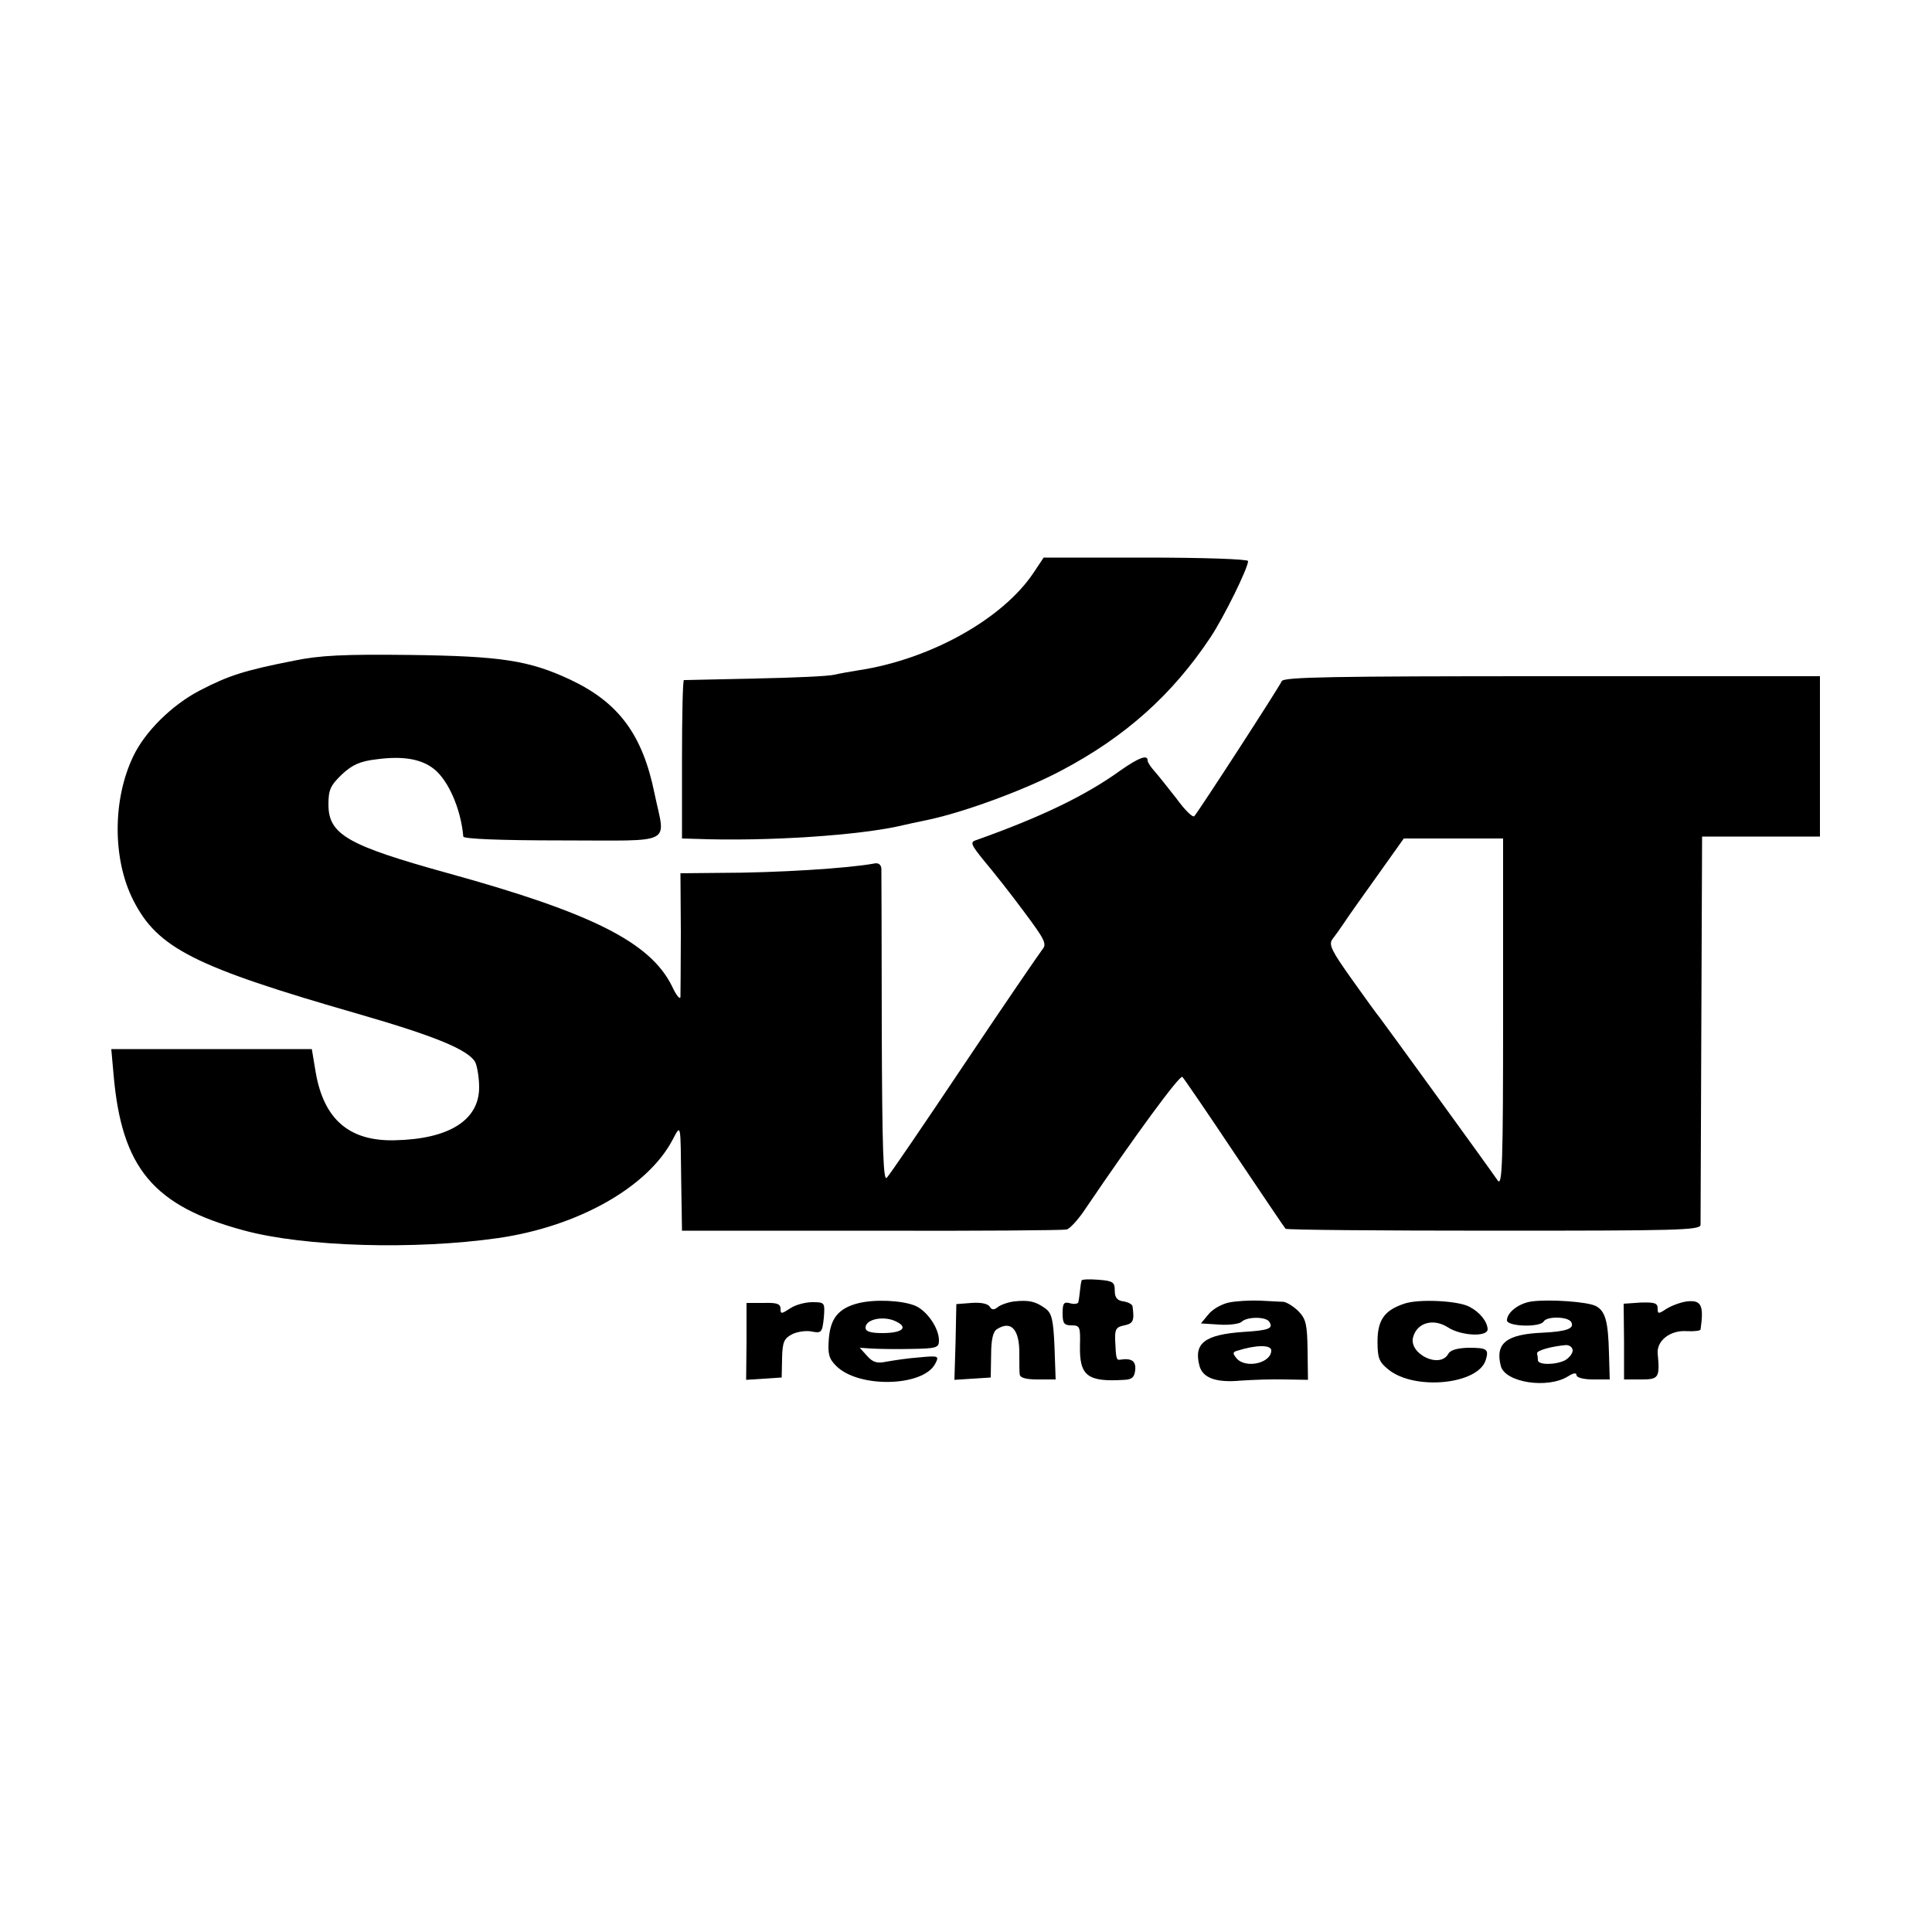
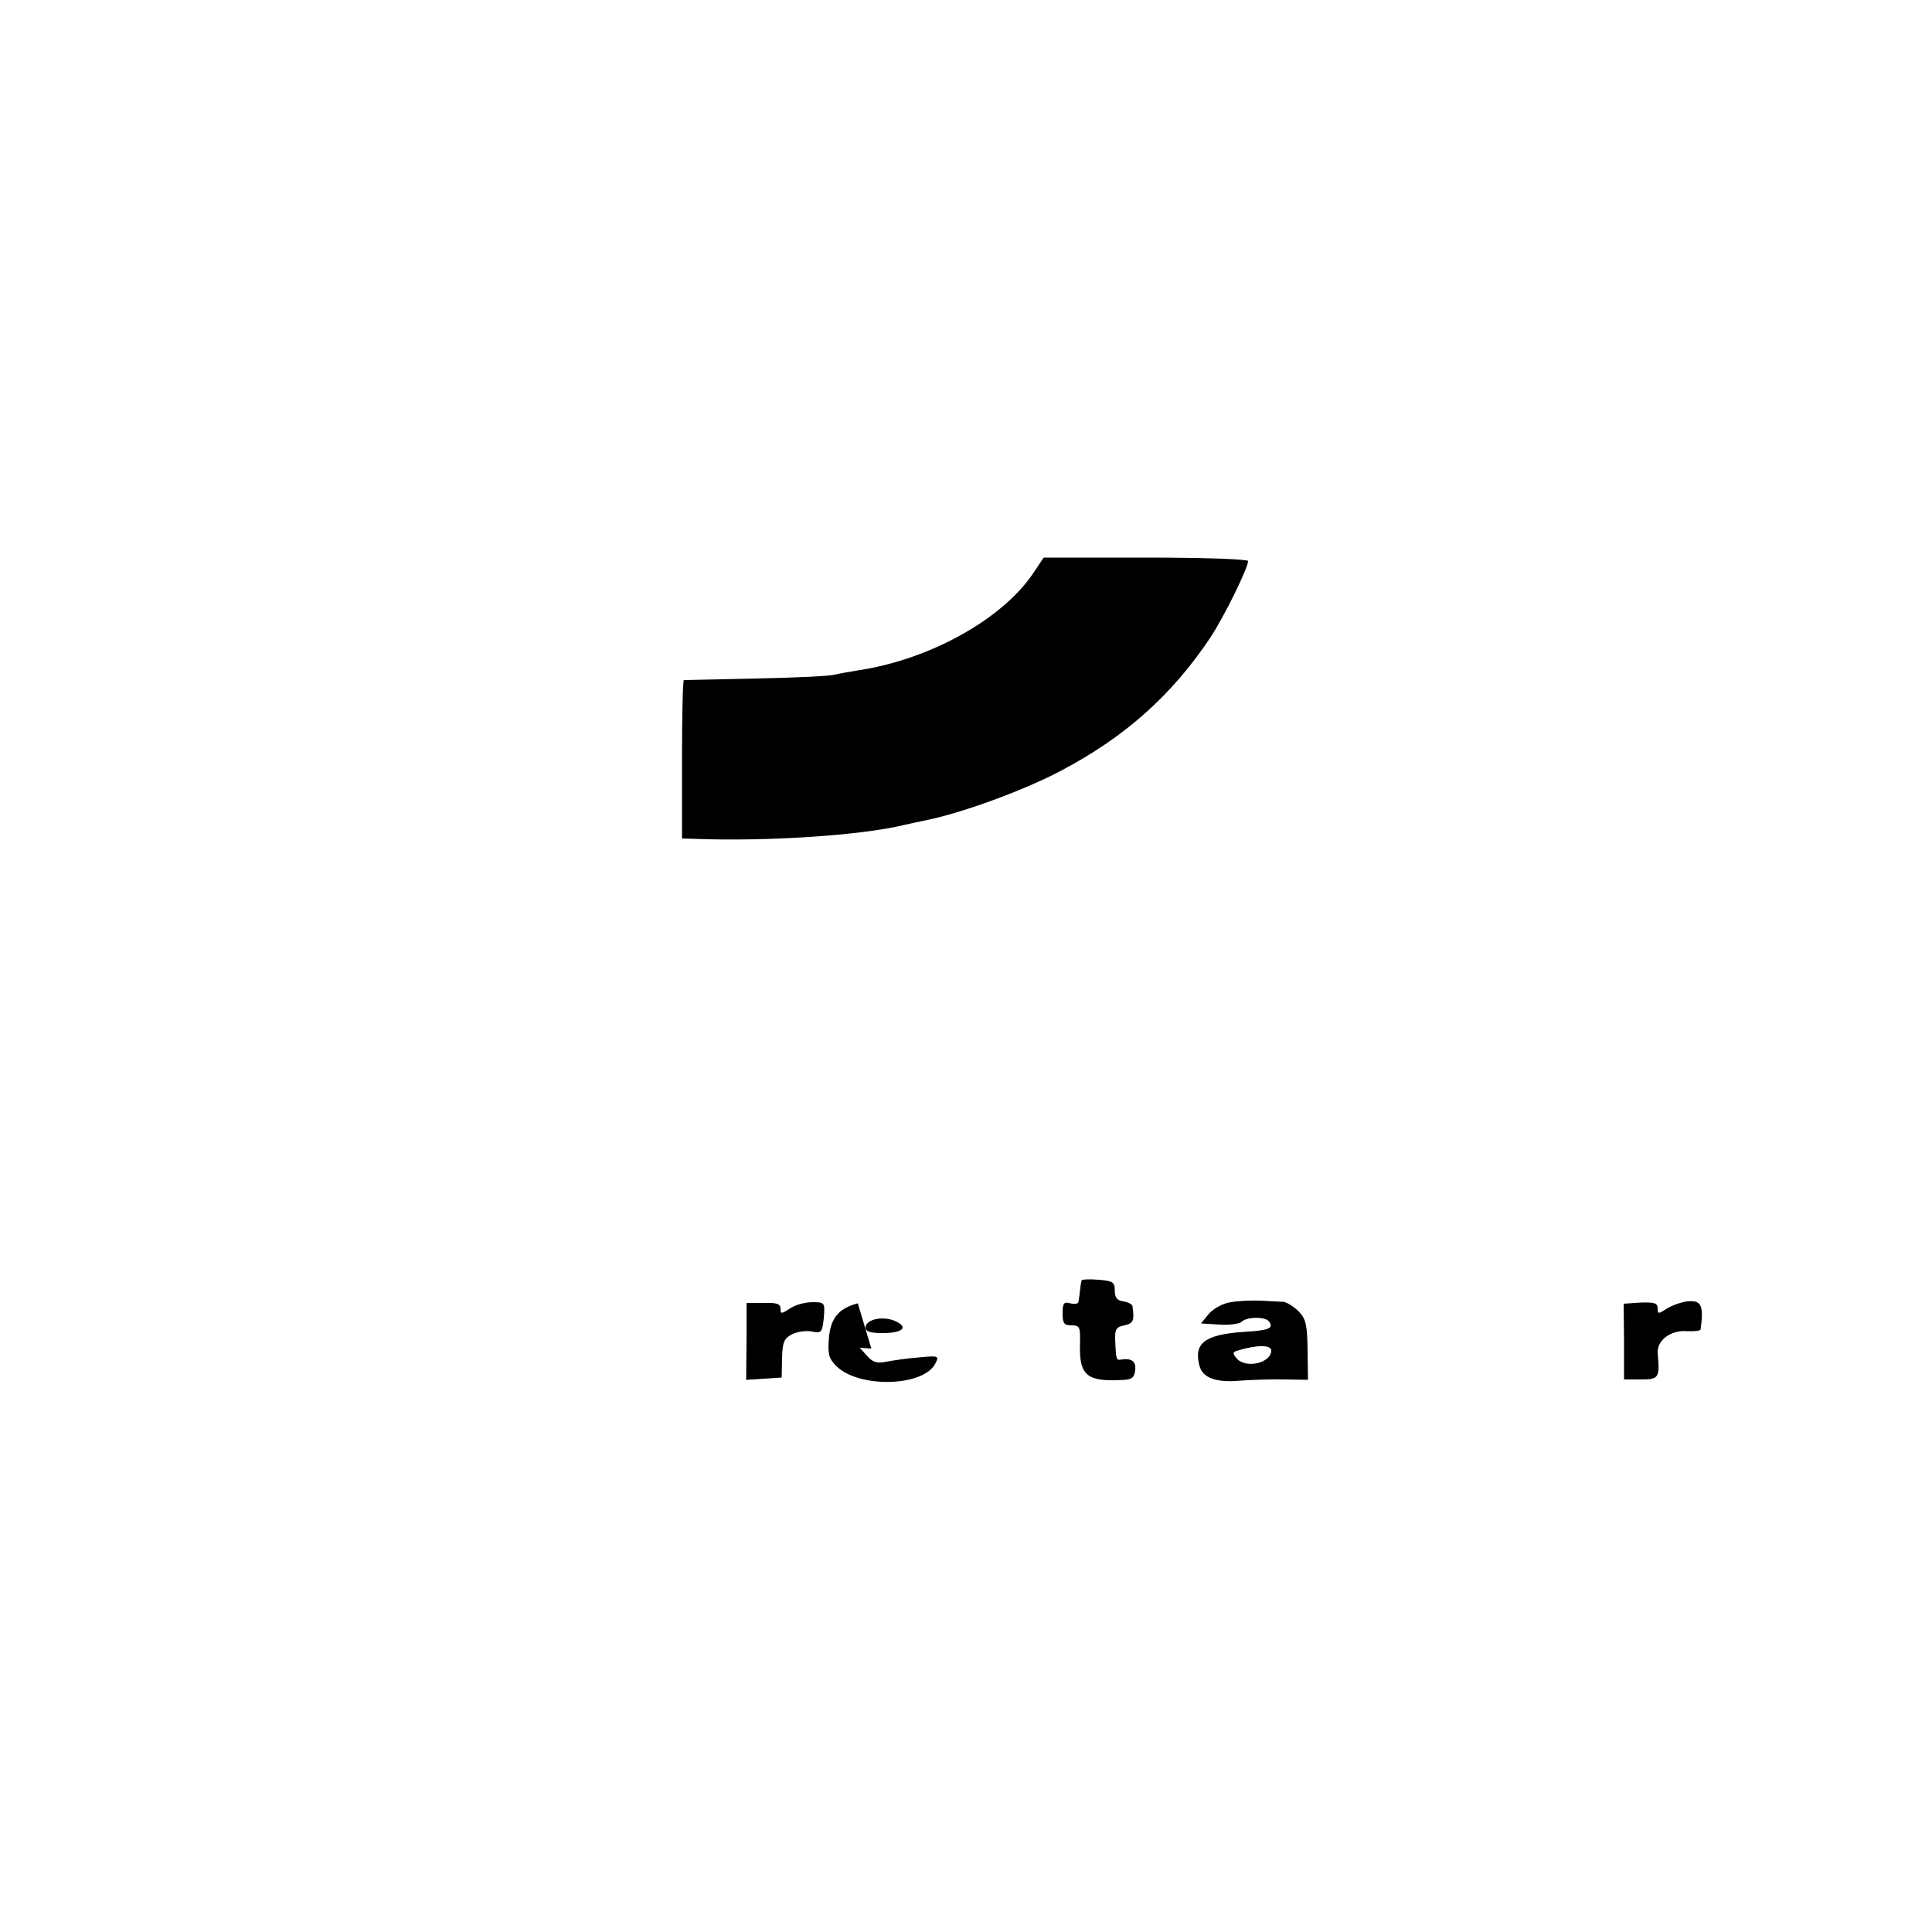
<svg xmlns="http://www.w3.org/2000/svg" version="1.0" width="500pt" height="500pt" viewBox="0 0 500 500" preserveAspectRatio="xMidYMid meet">
  <g transform="translate(0,500) scale(0.1,-0.1)" fill="#000000" stroke="none">
    <path d="M2675 3518 c-80 -120 -268 -225 -455 -253 -19 -3 -47 -8 -60 -11 -14 -4 -106 -8 -205 -10 -99 -2 -182 -4 -185 -4 -3 0 -5 -92 -5 -205 l0 -205 35 -1 c186 -7 429 9 540 36 3 1 32 7 65 14 96 21 250 78 342 127 165 87 287 196 386 345 35 53 97 179 97 197 0 5 -116 9 -265 9 l-264 0 -26 -39z" />
-     <path d="M760 3290 c-127 -25 -168 -38 -243 -77 -73 -38 -142 -107 -172 -170 -54 -112 -54 -267 0 -373 63 -124 158 -172 582 -294 201 -58 285 -93 303 -125 5 -11 10 -40 10 -65 0 -85 -78 -134 -218 -137 -118 -3 -184 54 -205 176 l-10 60 -260 0 -259 0 6 -67 c21 -241 103 -339 336 -402 157 -43 444 -51 660 -20 206 30 385 131 450 253 23 43 21 48 23 -109 l2 -125 490 0 c270 -1 497 1 505 3 8 1 31 26 50 55 126 186 244 347 250 340 4 -4 65 -93 135 -198 70 -104 129 -192 132 -195 2 -3 245 -5 539 -5 470 0 534 1 535 15 0 8 1 238 2 510 l2 495 153 0 152 0 0 207 0 208 -694 0 c-570 0 -695 -2 -699 -13 -5 -13 -213 -334 -226 -349 -4 -5 -25 16 -46 45 -22 28 -48 61 -57 71 -10 11 -18 23 -18 28 0 16 -23 7 -69 -25 -91 -66 -208 -122 -374 -181 -17 -5 -15 -11 20 -54 22 -26 68 -84 102 -130 56 -75 61 -85 48 -100 -7 -9 -99 -143 -202 -297 -103 -154 -193 -286 -200 -293 -9 -10 -12 72 -13 385 0 219 -1 406 -1 415 -1 11 -8 16 -20 13 -65 -12 -249 -24 -398 -24 l-102 -1 1 -152 c0 -84 -1 -160 -1 -168 -1 -8 -11 4 -22 28 -56 113 -206 189 -579 292 -260 72 -310 100 -310 178 0 38 5 49 35 78 27 25 47 34 90 39 68 9 115 1 148 -25 38 -30 70 -105 76 -175 1 -6 93 -10 256 -10 295 0 267 -14 239 121 -31 153 -93 236 -218 295 -107 50 -179 61 -416 64 -170 2 -233 -1 -300 -15z m3130 -912 c0 -388 -2 -450 -14 -433 -34 49 -297 411 -305 421 -6 7 -38 51 -72 99 -52 73 -61 90 -51 104 7 9 20 27 30 42 9 14 48 69 86 122 l69 97 129 0 128 0 0 -452z" />
    <path d="M2799 1686 c-1 -3 -3 -15 -4 -26 -1 -11 -3 -24 -4 -29 0 -5 -10 -7 -21 -4 -17 5 -20 0 -20 -26 0 -26 4 -31 23 -31 22 0 23 -4 22 -51 -2 -80 19 -96 115 -90 20 1 26 7 28 26 2 23 -10 31 -40 26 -9 -1 -10 4 -12 52 -1 27 3 33 24 37 23 5 26 12 21 49 0 5 -11 11 -23 13 -17 2 -23 10 -23 28 0 22 -5 25 -42 28 -24 2 -44 1 -44 -2z" />
-     <path d="M2220 1627 c-50 -13 -71 -39 -75 -92 -3 -39 0 -51 19 -70 58 -58 224 -54 256 5 11 21 10 22 -42 17 -29 -2 -67 -8 -84 -11 -24 -5 -35 -2 -50 15 l-19 21 30 -2 c17 -1 63 -2 103 -1 66 1 72 3 72 22 0 32 -31 77 -62 90 -35 14 -105 17 -148 6z m101 -48 c30 -15 13 -29 -37 -29 -31 0 -44 4 -44 14 0 23 50 32 81 15z" />
-     <path d="M2625 1632 c-16 -2 -36 -9 -43 -15 -10 -8 -16 -7 -21 2 -5 7 -23 11 -47 9 l-39 -3 -2 -98 -3 -98 47 3 47 3 1 58 c0 40 5 61 15 67 37 24 59 -1 58 -65 0 -22 0 -46 1 -52 1 -9 17 -13 47 -13 l46 0 -3 85 c-3 70 -7 87 -24 99 -25 18 -42 22 -80 18z" />
+     <path d="M2220 1627 c-50 -13 -71 -39 -75 -92 -3 -39 0 -51 19 -70 58 -58 224 -54 256 5 11 21 10 22 -42 17 -29 -2 -67 -8 -84 -11 -24 -5 -35 -2 -50 15 l-19 21 30 -2 z m101 -48 c30 -15 13 -29 -37 -29 -31 0 -44 4 -44 14 0 23 50 32 81 15z" />
    <path d="M3180 1629 c-19 -4 -43 -18 -53 -31 l-19 -23 47 -3 c26 -2 53 2 58 7 14 14 64 14 72 0 11 -17 -1 -22 -67 -26 -100 -7 -129 -29 -114 -87 8 -32 43 -45 107 -39 30 2 81 4 114 3 l60 -1 -1 77 c-1 66 -4 80 -23 100 -13 13 -31 24 -40 25 -9 0 -36 2 -61 3 -25 1 -61 -1 -80 -5z m110 -124 c0 -33 -67 -48 -90 -20 -10 12 -10 16 1 19 50 16 89 16 89 1z" />
-     <path d="M3634 1626 c-51 -17 -69 -42 -69 -98 0 -43 4 -53 29 -73 68 -54 231 -38 251 25 9 29 3 32 -46 32 -28 -1 -46 -6 -51 -16 -22 -39 -102 0 -91 43 10 38 52 50 90 26 33 -22 103 -26 103 -5 -1 20 -20 44 -47 58 -29 16 -132 21 -169 8z" />
-     <path d="M3965 1632 c-33 -4 -65 -28 -65 -49 0 -16 85 -19 95 -3 8 14 62 13 71 -1 10 -17 -11 -25 -74 -28 -93 -4 -123 -27 -108 -86 11 -43 121 -60 174 -27 14 9 22 10 22 3 0 -6 18 -11 43 -11 l43 0 -2 68 c-2 81 -9 109 -34 122 -21 11 -118 18 -165 12z m105 -127 c0 -8 -9 -19 -19 -25 -25 -13 -71 -13 -71 0 0 6 -1 13 -2 17 -3 8 39 19 75 22 9 0 17 -6 17 -14z" />
    <path d="M4366 1632 c-16 -2 -40 -11 -53 -19 -21 -14 -23 -14 -23 1 0 14 -9 16 -44 15 l-44 -3 1 -98 0 -98 44 0 c46 0 49 4 43 68 -2 33 33 60 75 57 19 -1 35 1 36 4 9 63 2 77 -35 73z" />
    <path d="M1932 1528 l-1 -99 46 3 46 3 1 50 c1 42 5 51 26 62 14 7 37 10 51 7 25 -5 27 -2 31 35 3 40 3 41 -30 41 -18 0 -44 -7 -57 -16 -23 -15 -25 -15 -25 -1 0 13 -10 16 -44 15 l-44 0 0 -100z" />
  </g>
</svg>